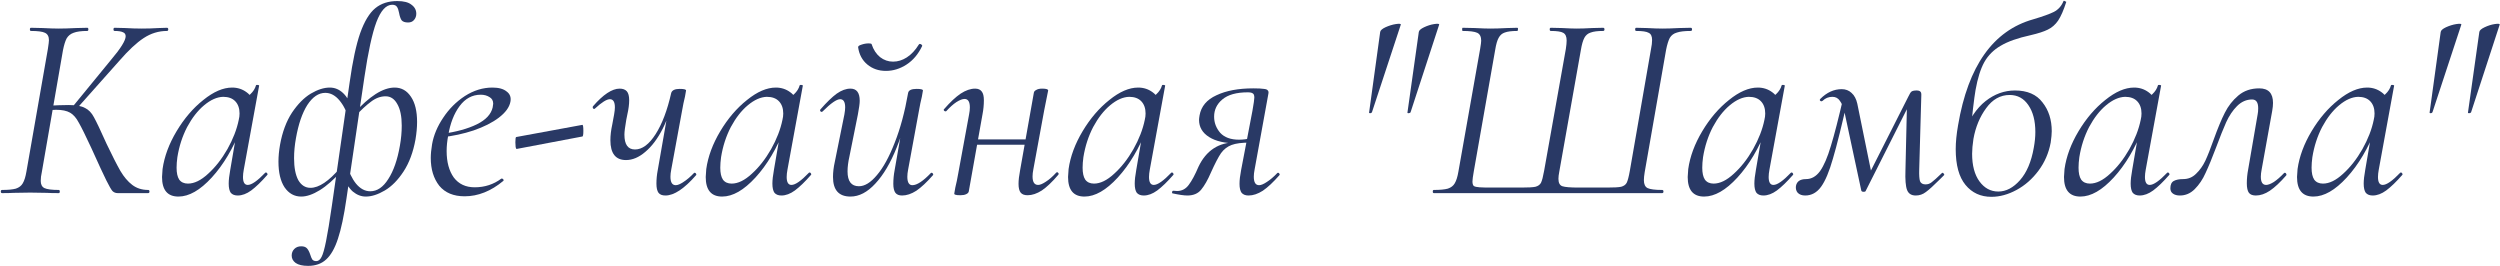
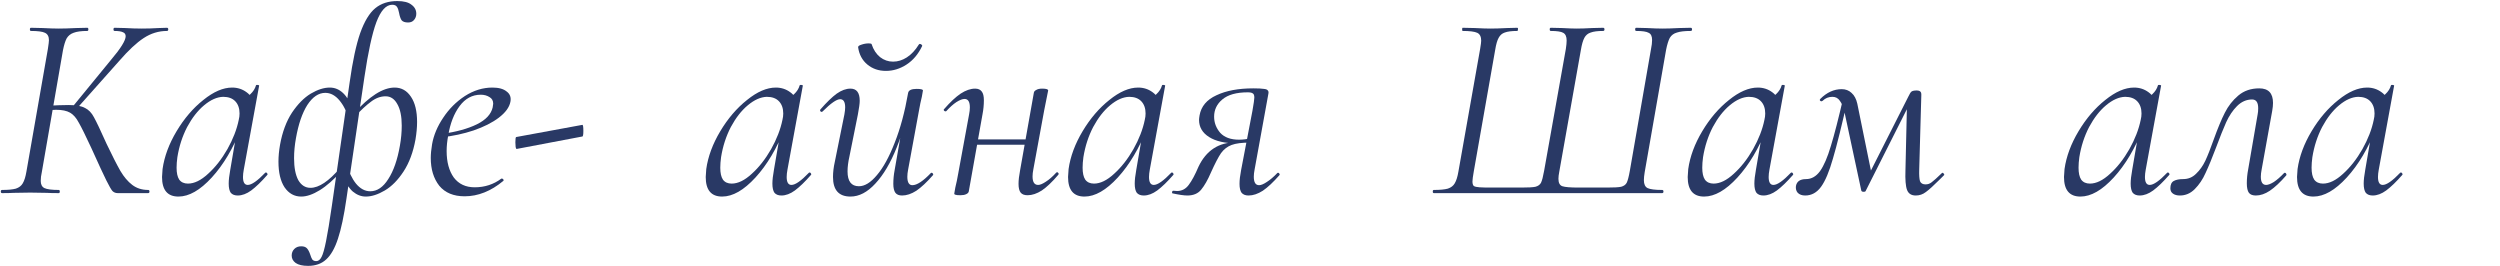
<svg xmlns="http://www.w3.org/2000/svg" width="2835" height="302" viewBox="0 0 2835 302" fill="none">
  <path d="M133.5 219C131.1 219 129.1 218.2 127.5 216.6C126.1 215 123.8 211 120.6 204.6C117.4 198.2 111.7 185.9 103.5 167.7C97.1 153.9 92.4 144.4 89.4 139.2C86.6 133.8 83.3 130 79.5 127.8C75.7 125.6 70.4 124.5 63.6 124.5C61.2 124.5 58.9 124.6 56.7 124.8C54.7 125 52.9 125.2 51.3 125.4L51.9 120C63.3 119.4 72 119.1 78 119.1C86.2 119.1 92.3 120.2 96.3 122.4C100.5 124.4 103.9 127.9 106.5 132.9C109.3 137.9 114.1 148 120.9 163.2C127.3 176.6 132.5 186.8 136.5 193.8C140.5 200.6 145 205.9 150 209.7C155 213.5 161 215.4 168 215.4C169 215.4 169.5 216 169.5 217.2C169.5 218.4 169 219 168 219H133.5ZM2.4 219C1.4 219 0.9 218.4 0.9 217.2C0.9 216 1.4 215.4 2.4 215.4C9.2 215.4 14.4 214.9 18 213.9C21.6 212.7 24.2 210.7 25.8 207.9C27.6 204.9 29 200.4 30 194.4L54.3 55.5C55.1 50.3 55.5 47 55.5 45.6C55.5 41.4 54 38.6 51 37.2C48.2 35.8 42.9 35.1 35.1 35.1C34.3 35.1 33.9 34.5 33.9 33.3C33.9 32.1 34.3 31.5 35.1 31.5L48.3 31.8C55.9 32.2 62 32.4 66.6 32.4C71.8 32.4 78.4 32.2 86.4 31.8L99 31.5C99.8 31.5 100.2 32.1 100.2 33.3C100.2 34.5 99.8 35.1 99 35.1C92.2 35.1 87 35.8 83.4 37.2C80 38.4 77.4 40.5 75.6 43.5C74 46.5 72.6 51 71.4 57L47.4 195.3C46.6 198.7 46.2 202 46.2 205.2C46.2 209.2 47.6 211.9 50.4 213.3C53.4 214.7 58.8 215.4 66.6 215.4C67.4 215.4 67.8 216 67.8 217.2C67.8 218.4 67.4 219 66.6 219C60.8 219 56.3 218.9 53.1 218.7L34.2 218.4L15.3 218.7C12.1 218.9 7.8 219 2.4 219ZM82.2 121.2L125.7 68.1C136.9 54.9 142.5 45.9 142.5 41.1C142.5 38.9 141.5 37.4 139.5 36.6C137.5 35.6 134.3 35.1 129.9 35.1C129.1 35.1 128.7 34.5 128.7 33.3C128.7 32.1 129.1 31.5 129.9 31.5L141.9 31.8C148.7 32.2 155 32.4 160.8 32.4C167.2 32.4 173.6 32.2 180 31.8L189.3 31.5C190.3 31.5 190.8 32.1 190.8 33.3C190.8 34.5 190.3 35.1 189.3 35.1C179.9 35.1 171.1 37.8 162.9 43.2C154.9 48.4 145.6 57.1 135 69.3L86.4 123.9L82.2 121.2Z" fill="#293965" />
  <path d="M202.348 222.9C189.948 222.9 183.748 215.5 183.748 200.7C183.748 199.1 183.948 196.1 184.348 191.7C186.348 177.5 191.648 163.2 200.248 148.8C208.848 134.4 218.948 122.6 230.548 113.4C242.148 104 253.048 99.3 263.248 99.3C269.448 99.3 274.948 101.1 279.748 104.7C284.548 108.1 287.248 113.2 287.848 120L274.948 111.9C277.748 111.5 280.748 109.8 283.948 106.8C287.148 103.8 289.248 100.5 290.248 96.9C290.448 96.3 291.148 96.1 292.348 96.3C293.548 96.5 294.048 96.8 293.848 97.2L276.448 192.3C275.848 195.5 275.548 198.3 275.548 200.7C275.548 206.7 277.348 209.7 280.948 209.7C285.348 209.7 291.948 205.1 300.748 195.9C300.948 195.7 301.248 195.6 301.648 195.6C302.248 195.6 302.748 196 303.148 196.8C303.548 197.4 303.548 197.9 303.148 198.3C296.348 206.1 290.248 212 284.848 216C279.648 219.8 274.548 221.7 269.548 221.7C266.148 221.7 263.548 220.7 261.748 218.7C260.148 216.5 259.348 213 259.348 208.2C259.348 204.2 259.948 198.9 261.148 192.3L268.348 150.3L273.448 145.2C264.448 168.2 253.348 186.9 240.148 201.3C226.948 215.7 214.348 222.9 202.348 222.9ZM213.148 208.2C220.348 208.2 227.948 204.5 235.948 197.1C244.148 189.7 251.448 180.4 257.848 169.2C264.248 157.8 268.548 146.7 270.748 135.9C271.348 133.5 271.648 131.1 271.648 128.7C271.648 122.9 270.048 118.3 266.848 114.9C263.648 111.5 259.048 109.8 253.048 109.8C246.048 110 238.848 113.2 231.448 119.4C224.248 125.4 217.848 133.6 212.248 144C206.848 154.4 203.148 165.8 201.148 178.2C200.548 182.6 200.248 186.6 200.248 190.2C200.248 196.2 201.248 200.7 203.248 203.7C205.448 206.7 208.748 208.2 213.148 208.2Z" fill="#293965" />
  <path d="M349.372 301.5C343.172 301.5 338.472 300.4 335.272 298.2C332.272 296 330.772 293.2 330.772 289.8C330.772 286.8 331.772 284.3 333.772 282.3C335.772 280.3 338.372 279.3 341.572 279.3C344.572 279.3 346.772 280.1 348.172 281.7C349.572 283.3 350.772 285.6 351.772 288.6C352.572 291.2 353.372 293.1 354.172 294.3C355.172 295.5 356.672 296.1 358.672 296.1C361.072 296.1 363.072 294.5 364.672 291.3C366.272 288.3 367.972 282.3 369.772 273.3C371.572 264.5 373.772 251.1 376.372 233.1L396.472 93.6C399.872 69.4 403.872 50.7 408.472 37.5C413.272 24.1 418.972 14.7 425.572 9.3C432.172 3.9 440.472 1.2 450.472 1.2C457.872 1.2 463.272 2.6 466.672 5.4C470.272 8 472.072 11.4 472.072 15.6C472.072 18.4 471.172 20.8 469.372 22.8C467.772 24.6 465.572 25.5 462.772 25.5C459.172 25.5 456.672 24.6 455.272 22.8C454.072 20.8 453.172 18.1 452.572 14.7C451.972 11.5 451.172 9.2 450.172 7.8C449.172 6.2 447.372 5.4 444.772 5.4C437.772 5.4 431.772 12 426.772 25.2C421.972 38.2 417.472 58.9 413.272 87.3L392.872 225.3C390.072 244.7 386.872 259.8 383.272 270.6C379.672 281.6 375.172 289.5 369.772 294.3C364.572 299.1 357.772 301.5 349.372 301.5ZM341.572 222.9C333.772 222.9 327.472 219.4 322.672 212.4C318.072 205.4 315.772 195.7 315.772 183.3C315.772 177.3 316.372 170.9 317.572 164.1C320.172 149.7 324.672 137.6 331.072 127.8C337.672 118 344.772 110.8 352.372 106.2C360.172 101.6 367.372 99.3 373.972 99.3C385.372 99.3 394.172 107.7 400.372 124.5L395.872 136.2C393.472 127.2 389.872 119.8 385.072 114C380.272 108.2 374.872 105.3 368.872 105.3C361.272 105.3 354.472 109.9 348.472 119.1C342.672 128.3 338.372 140.9 335.572 156.9C334.172 164.7 333.472 172.2 333.472 179.4C333.472 190 335.072 198.3 338.272 204.3C341.672 210.1 346.272 213 352.072 213C361.672 213 372.872 205.5 385.672 190.5L387.772 193.5C378.772 203.5 370.372 210.9 362.572 215.7C354.772 220.5 347.772 222.9 341.572 222.9ZM414.772 222.9C409.572 222.9 404.672 221 400.072 217.2C395.472 213.2 391.672 206.7 388.672 197.7L393.172 186C395.572 195 399.072 202.4 403.672 208.2C408.472 214 413.872 216.9 419.872 216.9C427.672 216.9 434.472 212.3 440.272 203.1C446.272 193.9 450.672 181.3 453.472 165.3C454.872 157.5 455.572 149.9 455.572 142.5C455.572 131.9 453.872 123.7 450.472 117.9C447.272 112.1 442.872 109.2 437.272 109.2C431.472 109.2 425.872 111.3 420.472 115.5C415.072 119.5 409.272 124.9 403.072 131.7L401.272 128.7C418.872 109.1 434.272 99.3 447.472 99.3C455.272 99.3 461.472 102.8 466.072 109.8C470.672 116.6 472.972 126.1 472.972 138.3C472.972 144.3 472.372 150.9 471.172 158.1C468.572 172.5 464.072 184.6 457.672 194.4C451.272 204.2 444.172 211.4 436.372 216C428.572 220.6 421.372 222.9 414.772 222.9Z" fill="#293965" />
  <path d="M526.89 222.6C514.29 222.6 504.69 218.6 498.09 210.6C491.69 202.4 488.49 191.9 488.49 179.1C488.49 174.7 488.99 169.5 489.99 163.5C491.79 153.3 495.99 143.3 502.59 133.5C509.19 123.5 517.39 115.3 527.19 108.9C537.19 102.5 547.59 99.3 558.39 99.3C565.59 99.3 570.99 100.8 574.59 103.8C578.39 106.6 579.79 110.5 578.79 115.5C577.59 121.7 573.19 127.7 565.59 133.5C558.19 139.1 548.69 143.9 537.09 147.9C525.69 151.7 513.59 154.3 500.79 155.7L501.39 151.8C517.39 149.6 530.49 146 540.69 141C550.89 136 556.89 129.6 558.69 121.8C559.09 119.8 559.29 118.4 559.29 117.6C559.29 114.2 557.89 111.7 555.09 110.1C552.29 108.3 548.99 107.4 545.19 107.4C535.59 107.4 527.59 111.7 521.19 120.3C514.79 128.9 510.49 140 508.29 153.6C507.09 159.8 506.49 165.7 506.49 171.3C506.49 183.7 509.19 193.7 514.59 201.3C520.19 208.7 528.09 212.4 538.29 212.4C549.69 212.4 559.79 209.1 568.59 202.5H569.19C569.79 202.5 570.29 202.8 570.69 203.4C571.29 204 571.29 204.6 570.69 205.2C556.69 216.8 542.09 222.6 526.89 222.6Z" fill="#293965" />
  <path d="M585.936 168.9C585.536 169.1 585.136 168.4 584.736 166.8C584.536 165 584.436 163.2 584.436 161.4C584.436 157.6 584.736 155.6 585.336 155.4L660.336 141.6C661.136 141.4 661.536 143.7 661.536 148.5C661.536 152.7 661.136 154.8 660.336 154.8L585.936 168.9Z" fill="#293965" />
-   <path d="M709.888 181.5C698.088 181.5 692.188 174 692.188 159C692.188 153.6 692.888 147.7 694.288 141.3L696.388 129.9C696.988 126.5 697.288 123.8 697.288 121.8C697.288 115.6 695.388 112.5 691.588 112.5C687.988 112.5 682.388 116 674.788 123C674.388 123.4 674.088 123.6 673.888 123.6C673.288 123.6 672.788 123.3 672.388 122.7C671.988 121.9 671.988 121.2 672.388 120.6C683.988 107.2 694.088 100.5 702.688 100.5C706.288 100.5 708.988 101.5 710.788 103.5C712.588 105.5 713.488 108.9 713.488 113.7C713.488 118.3 712.788 123.7 711.388 129.9L710.188 135.9C708.788 143.9 708.088 149.5 708.088 152.7C708.088 163.9 712.088 169.5 720.088 169.5C728.288 169.5 736.088 163.7 743.488 152.1C750.888 140.5 756.788 124.9 761.188 105.3L765.388 105.6C761.988 120.8 757.388 134.2 751.588 145.8C745.788 157.2 739.188 166 731.788 172.2C724.588 178.4 717.288 181.5 709.888 181.5ZM754.588 221.7C750.988 221.7 748.388 220.7 746.788 218.7C745.188 216.5 744.388 213 744.388 208.2C744.388 203.2 744.888 198.1 745.888 192.9L761.188 105.3C762.188 102.3 765.388 100.8 770.788 100.8C775.588 100.8 777.988 101.4 777.988 102.6L776.788 109.5C775.588 114.3 774.488 119.6 773.488 125.4L761.188 192.3C760.588 195.3 760.288 198 760.288 200.4C760.288 206.8 762.288 210 766.288 210C768.488 210 771.388 208.8 774.988 206.4C778.788 204 782.788 200.6 786.988 196.2C787.188 196 787.488 195.9 787.888 195.9C788.488 195.9 788.988 196.3 789.388 197.1C789.788 197.7 789.788 198.2 789.388 198.6C775.988 214 764.388 221.7 754.588 221.7Z" fill="#293965" />
  <path d="M818.896 222.9C806.496 222.9 800.296 215.5 800.296 200.7C800.296 199.1 800.496 196.1 800.896 191.7C802.896 177.5 808.196 163.2 816.796 148.8C825.396 134.4 835.496 122.6 847.096 113.4C858.696 104 869.596 99.3 879.796 99.3C885.996 99.3 891.496 101.1 896.296 104.7C901.096 108.1 903.796 113.2 904.396 120L891.496 111.9C894.296 111.5 897.296 109.8 900.496 106.8C903.696 103.8 905.796 100.5 906.796 96.9C906.996 96.3 907.696 96.1 908.896 96.3C910.096 96.5 910.596 96.8 910.396 97.2L892.996 192.3C892.396 195.5 892.096 198.3 892.096 200.7C892.096 206.7 893.896 209.7 897.496 209.7C901.896 209.7 908.496 205.1 917.296 195.9C917.496 195.7 917.796 195.6 918.196 195.6C918.796 195.6 919.296 196 919.696 196.8C920.096 197.4 920.096 197.9 919.696 198.3C912.896 206.1 906.796 212 901.396 216C896.196 219.8 891.096 221.7 886.096 221.7C882.696 221.7 880.096 220.7 878.296 218.7C876.696 216.5 875.896 213 875.896 208.2C875.896 204.2 876.496 198.9 877.696 192.3L884.896 150.3L889.996 145.2C880.996 168.2 869.896 186.9 856.696 201.3C843.496 215.7 830.896 222.9 818.896 222.9ZM829.696 208.2C836.896 208.2 844.496 204.5 852.496 197.1C860.696 189.7 867.996 180.4 874.396 169.2C880.796 157.8 885.096 146.7 887.296 135.9C887.896 133.5 888.196 131.1 888.196 128.7C888.196 122.9 886.596 118.3 883.396 114.9C880.196 111.5 875.596 109.8 869.596 109.8C862.596 110 855.396 113.2 847.996 119.4C840.796 125.4 834.396 133.6 828.796 144C823.396 154.4 819.696 165.8 817.696 178.2C817.096 182.6 816.796 186.6 816.796 190.2C816.796 196.2 817.796 200.7 819.796 203.7C821.996 206.7 825.296 208.2 829.696 208.2Z" fill="#293965" />
  <path d="M964.42 222.9C951.22 222.9 944.62 215.5 944.62 200.7C944.62 195.3 945.32 189.5 946.72 183.3L957.52 129.9C958.12 126.5 958.42 123.8 958.42 121.8C958.42 115.6 956.52 112.5 952.72 112.5C948.72 112.5 942.12 117.1 932.92 126.3C932.52 126.7 932.12 126.9 931.72 126.9C931.12 126.9 930.62 126.6 930.22 126C929.82 125.2 929.92 124.5 930.52 123.9C937.52 115.9 943.62 110 948.82 106.2C954.22 102.4 959.42 100.5 964.42 100.5C971.42 100.5 974.92 105.1 974.92 114.3C974.92 117.3 974.22 122.5 972.82 129.9L963.22 177.6C961.82 183.8 961.12 189.4 961.12 194.4C961.12 205.6 965.42 211.2 974.02 211.2C980.62 211.2 987.42 207 994.42 198.6C1001.62 190.2 1008.32 178 1014.52 162C1020.92 146 1026.02 127.1 1029.82 105.3L1033.72 105.6C1029.72 128.8 1024.12 149.3 1016.92 167.1C1009.92 184.7 1001.82 198.4 992.62 208.2C983.62 218 974.22 222.9 964.42 222.9ZM1022.92 221.7C1019.52 221.7 1017.02 220.7 1015.42 218.7C1013.82 216.5 1013.02 213.1 1013.02 208.5C1013.02 203.3 1013.52 198.1 1014.52 192.9L1029.82 105.3C1030.42 102.3 1033.62 100.8 1039.42 100.8C1044.22 100.8 1046.62 101.4 1046.62 102.6L1045.42 109.5C1044.22 114.3 1043.12 119.6 1042.12 125.4L1029.82 192.3C1029.22 195.3 1028.92 198 1028.92 200.4C1028.92 206.8 1030.82 210 1034.62 210C1039.82 210 1046.82 205.4 1055.62 196.2C1055.82 196 1056.12 195.9 1056.52 195.9C1057.12 195.9 1057.62 196.3 1058.02 197.1C1058.42 197.7 1058.42 198.2 1058.02 198.6C1051.02 206.6 1044.72 212.5 1039.12 216.3C1033.52 219.9 1028.12 221.7 1022.92 221.7ZM1004.62 80.4C996.42 80.4 989.42 78 983.62 73.2C977.82 68.4 974.32 61.9 973.12 53.7C972.92 52.5 974.12 51.5 976.72 50.7C979.52 49.7 982.32 49.2 985.12 49.2C987.12 49.2 988.22 49.5 988.42 50.1C990.42 56.3 993.62 61.2 998.02 64.8C1002.42 68.2 1007.32 69.9 1012.72 69.9C1018.12 69.9 1023.32 68.3 1028.32 65.1C1033.52 61.7 1038.02 56.9 1041.82 50.7C1042.22 50.1 1042.62 49.8 1043.02 49.8C1043.82 49.8 1044.52 50.1 1045.12 50.7C1045.72 51.1 1045.92 51.6 1045.72 52.2C1041.32 61.4 1035.42 68.4 1028.02 73.2C1020.62 78 1012.82 80.4 1004.62 80.4Z" fill="#293965" />
  <path d="M1089.02 221.4C1086.22 221.4 1084.32 221.2 1083.32 220.8C1082.52 220.6 1082.12 220.2 1082.12 219.6L1083.32 212.7C1084.52 207.9 1085.62 202.6 1086.62 196.8L1098.92 129.9C1099.52 126.9 1099.82 124.2 1099.82 121.8C1099.82 115.4 1097.82 112.2 1093.82 112.2C1091.42 112.2 1088.32 113.4 1084.52 115.8C1080.92 118.2 1077.12 121.6 1073.12 126C1072.92 126.2 1072.62 126.3 1072.22 126.3C1071.62 126.3 1071.02 126 1070.42 125.4C1070.02 124.6 1070.12 124 1070.72 123.6C1077.52 115.8 1083.72 110 1089.32 106.2C1095.12 102.4 1100.62 100.5 1105.82 100.5C1109.22 100.5 1111.72 101.6 1113.32 103.8C1114.92 105.8 1115.72 109.1 1115.72 113.7C1115.72 118.9 1115.22 124.1 1114.22 129.3L1098.62 216.9C1098.42 218.3 1097.42 219.4 1095.62 220.2C1094.02 221 1091.82 221.4 1089.02 221.4ZM1101.32 158.1H1170.92L1170.02 164.1H1100.12L1101.32 158.1ZM1165.22 221.4C1161.62 221.4 1159.02 220.4 1157.42 218.4C1155.82 216.4 1155.02 213.1 1155.02 208.5C1155.02 204.3 1155.62 199.1 1156.82 192.9L1172.42 105C1172.62 103.8 1173.52 102.8 1175.12 102C1176.72 101 1178.92 100.5 1181.72 100.5C1186.32 100.5 1188.62 101.2 1188.62 102.6C1188.42 103.8 1187.82 106.8 1186.82 111.6C1185.82 116.4 1184.92 120.9 1184.12 125.1L1171.82 192C1171.22 195 1170.92 197.7 1170.92 200.1C1170.92 206.5 1173.02 209.7 1177.22 209.7C1179.42 209.7 1182.32 208.5 1185.92 206.1C1189.72 203.7 1193.62 200.3 1197.62 195.9C1198.02 195.5 1198.42 195.3 1198.82 195.3C1199.42 195.3 1199.92 195.7 1200.32 196.5C1200.72 197.1 1200.62 197.7 1200.02 198.3C1193.22 206.3 1187.02 212.2 1181.42 216C1175.82 219.6 1170.42 221.4 1165.22 221.4Z" fill="#293965" />
  <path d="M1229.78 222.9C1217.38 222.9 1211.18 215.5 1211.18 200.7C1211.18 199.1 1211.38 196.1 1211.78 191.7C1213.78 177.5 1219.08 163.2 1227.68 148.8C1236.28 134.4 1246.38 122.6 1257.98 113.4C1269.58 104 1280.48 99.3 1290.68 99.3C1296.88 99.3 1302.38 101.1 1307.18 104.7C1311.98 108.1 1314.68 113.2 1315.28 120L1302.38 111.9C1305.18 111.5 1308.18 109.8 1311.38 106.8C1314.58 103.8 1316.68 100.5 1317.68 96.9C1317.88 96.3 1318.58 96.1 1319.78 96.3C1320.98 96.5 1321.48 96.8 1321.28 97.2L1303.88 192.3C1303.28 195.5 1302.98 198.3 1302.98 200.7C1302.98 206.7 1304.78 209.7 1308.38 209.7C1312.78 209.7 1319.38 205.1 1328.18 195.9C1328.38 195.7 1328.68 195.6 1329.08 195.6C1329.68 195.6 1330.18 196 1330.58 196.8C1330.98 197.4 1330.98 197.9 1330.58 198.3C1323.78 206.1 1317.68 212 1312.28 216C1307.08 219.8 1301.98 221.7 1296.98 221.7C1293.58 221.7 1290.98 220.7 1289.18 218.7C1287.58 216.5 1286.78 213 1286.78 208.2C1286.78 204.2 1287.38 198.9 1288.58 192.3L1295.78 150.3L1300.88 145.2C1291.88 168.2 1280.78 186.9 1267.58 201.3C1254.38 215.7 1241.78 222.9 1229.78 222.9ZM1240.58 208.2C1247.78 208.2 1255.38 204.5 1263.38 197.1C1271.58 189.7 1278.88 180.4 1285.28 169.2C1291.68 157.8 1295.98 146.7 1298.18 135.9C1298.78 133.5 1299.08 131.1 1299.08 128.7C1299.08 122.9 1297.48 118.3 1294.28 114.9C1291.08 111.5 1286.48 109.8 1280.48 109.8C1273.48 110 1266.28 113.2 1258.88 119.4C1251.68 125.4 1245.28 133.6 1239.68 144C1234.28 154.4 1230.58 165.8 1228.58 178.2C1227.98 182.6 1227.68 186.6 1227.68 190.2C1227.68 196.2 1228.68 200.7 1230.68 203.7C1232.88 206.7 1236.18 208.2 1240.58 208.2Z" fill="#293965" />
  <path d="M1346.51 221.7C1342.71 221.7 1337.11 220.9 1329.71 219.3C1329.31 219.3 1329.11 219 1329.11 218.4C1329.11 217 1329.61 216.3 1330.61 216.3L1334.81 216.6C1340.21 216.6 1344.61 214.3 1348.01 209.7C1351.61 204.9 1355.31 198 1359.11 189C1367.91 170.6 1382.01 161.4 1401.41 161.4L1402.91 162.6C1389.31 162.6 1378.71 160.2 1371.11 155.4C1363.51 150.6 1359.71 144.1 1359.71 135.9C1359.71 134.9 1359.91 133.2 1360.31 130.8C1362.11 120.6 1368.51 113 1379.51 108C1390.51 102.8 1404.41 100.2 1421.21 100.2C1426.81 100.2 1430.81 100.4 1433.21 100.8C1435.61 101 1437.11 101.6 1437.71 102.6C1438.51 103.4 1438.71 104.7 1438.31 106.5L1422.71 192.3C1422.11 195.3 1421.81 198 1421.81 200.4C1421.81 206.8 1423.81 210 1427.81 210C1430.01 210 1432.91 208.8 1436.51 206.4C1440.31 204 1444.31 200.6 1448.51 196.2C1448.71 196 1449.01 195.9 1449.41 195.9C1450.01 195.9 1450.51 196.3 1450.91 197.1C1451.31 197.7 1451.31 198.2 1450.91 198.6C1443.91 206.6 1437.61 212.5 1432.01 216.3C1426.41 219.9 1421.01 221.7 1415.81 221.7C1412.41 221.7 1409.81 220.7 1408.01 218.7C1406.41 216.5 1405.61 213.1 1405.61 208.5C1405.61 204.3 1406.21 199.1 1407.41 192.9L1420.31 125.4C1421.71 117.4 1422.41 112.5 1422.41 110.7C1422.41 108.1 1421.81 106.5 1420.61 105.9C1419.61 105.1 1417.71 104.7 1414.91 104.7C1402.11 104.7 1392.51 107.4 1386.11 112.8C1379.91 118 1376.81 124.5 1376.81 132.3C1376.81 139.1 1379.11 145.2 1383.71 150.6C1388.51 155.8 1395.61 158.4 1405.01 158.4C1409.61 158.4 1414.31 157.8 1419.11 156.6L1417.31 161.7C1408.31 161.7 1401.41 162.6 1396.61 164.4C1391.81 166.2 1387.81 169.3 1384.61 173.7C1381.61 178.1 1377.81 185.4 1373.21 195.6C1369.61 204 1365.91 210.5 1362.11 215.1C1358.51 219.5 1353.31 221.7 1346.51 221.7Z" fill="#293965" />
-   <path d="M1565.12 36.3C1565.32 34.5 1567.32 32.7 1571.12 30.9C1575.12 29.1 1579.02 27.9 1582.82 27.3C1586.82 26.7 1588.72 26.9 1588.52 27.9L1555.82 127.2C1555.62 127.8 1555.02 128.2 1554.02 128.4C1553.02 128.4 1552.52 128.2 1552.52 127.8L1565.12 36.3ZM1608.92 36.3C1609.12 34.5 1611.12 32.7 1614.92 30.9C1618.72 29.1 1622.52 27.9 1626.32 27.3C1630.32 26.7 1632.22 26.9 1632.02 27.9L1599.62 127.2C1599.42 127.8 1598.72 128.2 1597.52 128.4C1596.52 128.4 1596.02 128.2 1596.02 127.8L1608.92 36.3Z" fill="#293965" />
  <path d="M1625.97 219C1625.17 219 1624.77 218.4 1624.77 217.2C1624.77 216 1625.17 215.4 1625.97 215.4C1632.97 215.4 1638.27 214.9 1641.87 213.9C1645.47 212.7 1648.07 210.7 1649.67 207.9C1651.47 204.9 1652.87 200.4 1653.87 194.4L1678.47 55.5C1679.27 50.7 1679.67 47.6 1679.67 46.2C1679.67 41.6 1678.17 38.6 1675.17 37.2C1672.17 35.8 1666.67 35.1 1658.67 35.1C1658.27 35.1 1658.07 34.5 1658.07 33.3C1658.07 32.1 1658.27 31.5 1658.67 31.5L1672.47 31.8C1680.07 32.2 1685.97 32.4 1690.17 32.4C1695.17 32.4 1701.47 32.2 1709.07 31.8L1720.47 31.5C1721.27 31.5 1721.57 32.1 1721.37 33.3C1721.37 34.5 1721.07 35.1 1720.47 35.1C1714.27 35.1 1709.57 35.7 1706.37 36.9C1703.37 37.9 1701.07 39.9 1699.47 42.9C1697.87 45.7 1696.57 50.2 1695.57 56.4L1671.27 194.4C1670.27 200 1669.77 203.8 1669.77 205.8C1669.77 208.2 1670.27 209.9 1671.27 210.9C1672.47 211.7 1674.67 212.2 1677.87 212.4C1681.07 212.6 1684.87 212.7 1689.27 212.7H1725.27C1733.07 212.7 1738.37 212.4 1741.17 211.8C1744.17 211 1746.27 209.5 1747.47 207.3C1748.67 204.9 1749.87 200.3 1751.07 193.5L1775.67 55.5C1776.27 51.5 1776.57 48.3 1776.57 45.9C1776.57 41.5 1775.27 38.6 1772.67 37.2C1770.27 35.8 1765.57 35.1 1758.57 35.1C1757.77 35.1 1757.37 34.5 1757.37 33.3C1757.37 32.1 1757.77 31.5 1758.57 31.5L1771.47 31.8C1778.67 32.2 1784.17 32.4 1787.97 32.4C1792.57 32.4 1798.47 32.2 1805.67 31.8L1817.97 31.5C1818.97 31.5 1819.47 32.1 1819.47 33.3C1819.47 34.5 1818.97 35.1 1817.97 35.1C1811.77 35.1 1807.07 35.7 1803.87 36.9C1800.67 37.9 1798.27 39.9 1796.67 42.9C1795.07 45.9 1793.77 50.4 1792.77 56.4L1768.17 195C1767.57 198 1767.27 200.6 1767.27 202.8C1767.27 207.4 1768.77 210.2 1771.77 211.2C1774.77 212.2 1780.87 212.7 1790.07 212.7H1822.17C1830.17 212.7 1835.57 212.4 1838.37 211.8C1841.37 211 1843.47 209.5 1844.67 207.3C1845.87 204.9 1847.07 200.3 1848.27 193.5L1872.27 55.5C1873.07 51.7 1873.47 48.3 1873.47 45.3C1873.47 41.1 1872.17 38.4 1869.57 37.2C1867.17 35.8 1862.47 35.1 1855.47 35.1C1854.67 35.1 1854.27 34.5 1854.27 33.3C1854.27 32.1 1854.67 31.5 1855.47 31.5L1867.47 31.8C1874.67 32.2 1880.67 32.4 1885.47 32.4C1890.27 32.4 1896.47 32.2 1904.07 31.8L1917.27 31.5C1918.27 31.5 1918.77 32.1 1918.77 33.3C1918.77 34.5 1918.27 35.1 1917.27 35.1C1910.47 35.1 1905.27 35.7 1901.67 36.9C1898.07 37.9 1895.37 39.9 1893.57 42.9C1891.97 45.9 1890.57 50.4 1889.37 56.4L1865.07 195.3C1864.47 198.9 1864.17 201.9 1864.17 204.3C1864.17 208.9 1865.57 211.9 1868.37 213.3C1871.37 214.7 1876.87 215.4 1884.87 215.4C1885.87 215.4 1886.37 216 1886.37 217.2C1886.37 218.4 1885.87 219 1884.87 219H1625.97Z" fill="#293965" />
  <path d="M1932.46 222.9C1920.06 222.9 1913.86 215.5 1913.86 200.7C1913.86 199.1 1914.06 196.1 1914.46 191.7C1916.46 177.5 1921.76 163.2 1930.36 148.8C1938.96 134.4 1949.06 122.6 1960.66 113.4C1972.26 104 1983.16 99.3 1993.36 99.3C1999.56 99.3 2005.06 101.1 2009.86 104.7C2014.66 108.1 2017.36 113.2 2017.96 120L2005.06 111.9C2007.86 111.5 2010.86 109.8 2014.06 106.8C2017.26 103.8 2019.36 100.5 2020.36 96.9C2020.56 96.3 2021.26 96.1 2022.46 96.3C2023.66 96.5 2024.16 96.8 2023.96 97.2L2006.56 192.3C2005.96 195.5 2005.66 198.3 2005.66 200.7C2005.66 206.7 2007.46 209.7 2011.06 209.7C2015.46 209.7 2022.06 205.1 2030.86 195.9C2031.06 195.7 2031.36 195.6 2031.76 195.6C2032.36 195.6 2032.86 196 2033.26 196.8C2033.66 197.4 2033.66 197.9 2033.26 198.3C2026.46 206.1 2020.36 212 2014.96 216C2009.76 219.8 2004.66 221.7 1999.66 221.7C1996.26 221.7 1993.66 220.7 1991.86 218.7C1990.26 216.5 1989.46 213 1989.46 208.2C1989.46 204.2 1990.06 198.9 1991.26 192.3L1998.46 150.3L2003.56 145.2C1994.56 168.2 1983.46 186.9 1970.26 201.3C1957.06 215.7 1944.46 222.9 1932.46 222.9ZM1943.26 208.2C1950.46 208.2 1958.06 204.5 1966.06 197.1C1974.26 189.7 1981.56 180.4 1987.96 169.2C1994.36 157.8 1998.66 146.7 2000.86 135.9C2001.46 133.5 2001.76 131.1 2001.76 128.7C2001.76 122.9 2000.16 118.3 1996.96 114.9C1993.76 111.5 1989.16 109.8 1983.16 109.8C1976.16 110 1968.96 113.2 1961.56 119.4C1954.36 125.4 1947.96 133.6 1942.36 144C1936.96 154.4 1933.26 165.8 1931.26 178.2C1930.66 182.6 1930.36 186.6 1930.36 190.2C1930.36 196.2 1931.36 200.7 1933.36 203.7C1935.56 206.7 1938.86 208.2 1943.26 208.2Z" fill="#293965" />
  <path d="M2172.49 221.7C2167.49 221.7 2164.19 219.6 2162.59 215.4C2160.99 211.2 2160.39 203.7 2160.79 192.9L2162.59 114.6L2171.29 106.2L2115.49 216.9C2115.29 217.3 2114.59 217.5 2113.39 217.5C2111.79 217.5 2110.89 217 2110.69 216L2091.79 127.8C2090.39 121.6 2088.59 117.1 2086.39 114.3C2084.39 111.3 2081.59 109.8 2077.99 109.8C2073.59 109.8 2069.89 111.3 2066.89 114.3L2065.69 114.9C2064.89 114.9 2064.29 114.6 2063.89 114C2063.49 113.4 2063.59 112.8 2064.19 112.2C2071.59 104.8 2079.69 101.1 2088.49 101.1C2092.89 101.1 2096.59 102.5 2099.59 105.3C2102.79 108.1 2104.99 112.2 2106.19 117.6L2122.69 198.6L2114.59 207.3L2164.39 108.9C2165.59 106.3 2166.69 104.6 2167.69 103.8C2168.89 103 2170.79 102.6 2173.39 102.6C2175.39 102.6 2176.79 103 2177.59 103.8C2178.39 104.4 2178.79 105.6 2178.79 107.4L2176.39 192.3C2176.19 198.5 2176.49 202.9 2177.29 205.5C2178.29 207.9 2180.39 209.1 2183.59 209.1C2186.19 209.1 2188.49 208.3 2190.49 206.7C2192.69 205.1 2196.59 201.6 2202.19 196.2L2202.79 195.9C2203.39 195.9 2203.89 196.3 2204.29 197.1C2204.89 197.7 2204.99 198.2 2204.59 198.6L2199.79 203.4C2192.79 210.4 2187.49 215.2 2183.89 217.8C2180.49 220.4 2176.69 221.7 2172.49 221.7ZM2047.09 221.7C2043.49 221.7 2040.69 220.7 2038.69 218.7C2036.89 216.7 2036.19 214.1 2036.59 210.9C2037.59 205.7 2041.39 203.1 2047.99 203.1C2054.19 203.1 2059.49 200.1 2063.89 194.1C2068.29 187.9 2072.39 178.4 2076.19 165.6C2080.19 152.6 2084.99 133.9 2090.59 109.5L2095.69 110.7C2088.69 141.9 2082.99 164.9 2078.59 179.7C2074.39 194.5 2069.89 205.2 2065.09 211.8C2060.29 218.4 2054.29 221.7 2047.09 221.7Z" fill="#293965" />
-   <path d="M2258.28 223.2C2246.08 223.2 2236.28 218.7 2228.88 209.7C2221.48 200.7 2217.78 187.2 2217.78 169.2C2217.78 161.2 2218.68 152.1 2220.48 141.9C2231.88 74.7 2260.28 34.7 2305.68 21.9C2316.48 18.7 2324.28 15.9 2329.08 13.5C2334.08 10.9 2337.68 6.9 2339.88 1.5C2340.08 1.1 2340.28 0.9 2340.48 0.9C2340.88 0.9 2341.38 1.1 2341.98 1.5C2342.58 1.9 2342.98 2.1 2343.18 2.1C2340.18 11.5 2337.08 18.6 2333.88 23.4C2330.68 28 2326.78 31.4 2322.18 33.6C2317.78 35.8 2311.28 37.9 2302.68 39.9C2288.08 43.1 2276.78 47.1 2268.78 51.9C2260.78 56.5 2254.58 62.7 2250.18 70.5C2245.98 78.1 2242.68 88.6 2240.28 102C2238.68 111.2 2236.48 129.8 2233.68 157.8L2226.48 152.1C2233.08 135.1 2241.48 122.6 2251.68 114.6C2261.88 106.6 2272.98 102.6 2284.98 102.6C2298.98 102.6 2309.38 107.1 2316.18 116.1C2323.18 124.9 2326.68 135.8 2326.68 148.8C2326.68 151.8 2326.28 156.1 2325.48 161.7C2323.28 173.5 2318.68 184.1 2311.68 193.5C2304.68 202.9 2296.38 210.2 2286.78 215.4C2277.18 220.6 2267.68 223.2 2258.28 223.2ZM2266.08 217.2C2274.88 217.2 2283.08 212.9 2290.68 204.3C2298.28 195.7 2303.48 183.5 2306.28 167.7C2307.48 161.3 2308.08 155.3 2308.08 149.7C2308.08 137.1 2305.48 127 2300.28 119.4C2295.08 111.6 2287.98 107.7 2278.98 107.7C2268.38 107.7 2259.48 112.7 2252.28 122.7C2245.08 132.5 2240.28 144.1 2237.88 157.5C2236.88 164.1 2236.38 169.7 2236.38 174.3C2236.38 187.7 2239.18 198.2 2244.78 205.8C2250.38 213.4 2257.48 217.2 2266.08 217.2Z" fill="#293965" />
  <path d="M2359.17 222.9C2346.77 222.9 2340.57 215.5 2340.57 200.7C2340.57 199.1 2340.77 196.1 2341.17 191.7C2343.17 177.5 2348.47 163.2 2357.07 148.8C2365.67 134.4 2375.77 122.6 2387.37 113.4C2398.97 104 2409.87 99.3 2420.07 99.3C2426.27 99.3 2431.77 101.1 2436.57 104.7C2441.37 108.1 2444.07 113.2 2444.67 120L2431.77 111.9C2434.57 111.5 2437.57 109.8 2440.77 106.8C2443.97 103.8 2446.07 100.5 2447.07 96.9C2447.27 96.3 2447.97 96.1 2449.17 96.3C2450.37 96.5 2450.87 96.8 2450.67 97.2L2433.27 192.3C2432.67 195.5 2432.37 198.3 2432.37 200.7C2432.37 206.7 2434.17 209.7 2437.77 209.7C2442.17 209.7 2448.77 205.1 2457.57 195.9C2457.77 195.7 2458.07 195.6 2458.47 195.6C2459.07 195.6 2459.57 196 2459.97 196.8C2460.37 197.4 2460.37 197.9 2459.97 198.3C2453.17 206.1 2447.07 212 2441.67 216C2436.47 219.8 2431.37 221.7 2426.37 221.7C2422.97 221.7 2420.37 220.7 2418.57 218.7C2416.97 216.5 2416.17 213 2416.17 208.2C2416.17 204.2 2416.77 198.9 2417.97 192.3L2425.17 150.3L2430.27 145.2C2421.27 168.2 2410.17 186.9 2396.97 201.3C2383.77 215.7 2371.17 222.9 2359.17 222.9ZM2369.97 208.2C2377.17 208.2 2384.77 204.5 2392.77 197.1C2400.97 189.7 2408.27 180.4 2414.67 169.2C2421.07 157.8 2425.37 146.7 2427.57 135.9C2428.17 133.5 2428.47 131.1 2428.47 128.7C2428.47 122.9 2426.87 118.3 2423.67 114.9C2420.47 111.5 2415.87 109.8 2409.87 109.8C2402.87 110 2395.67 113.2 2388.27 119.4C2381.07 125.4 2374.67 133.6 2369.07 144C2363.67 154.4 2359.97 165.8 2357.97 178.2C2357.37 182.6 2357.07 186.6 2357.07 190.2C2357.07 196.2 2358.07 200.7 2360.07 203.7C2362.27 206.7 2365.57 208.2 2369.97 208.2Z" fill="#293965" />
  <path d="M2471.99 221.7C2468.79 221.7 2466.19 221 2464.19 219.6C2462.19 218.2 2461.19 216.2 2461.19 213.6C2461.19 209.4 2462.49 206.6 2465.09 205.2C2467.69 203.8 2471.19 203.1 2475.59 203.1C2481.39 203.1 2486.29 201.1 2490.29 197.1C2494.49 193.1 2497.99 188.2 2500.79 182.4C2503.59 176.4 2506.79 168.3 2510.39 158.1C2514.99 145.3 2519.19 135.2 2522.99 127.8C2526.79 120.2 2531.89 113.7 2538.29 108.3C2544.69 102.9 2552.59 100.2 2561.99 100.2C2572.39 100.2 2577.59 105.7 2577.59 116.7C2577.59 119.3 2577.29 122.3 2576.69 125.7L2564.69 192.3C2564.09 195.3 2563.79 198 2563.79 200.4C2563.79 206.6 2565.79 209.7 2569.79 209.7C2571.99 209.7 2574.89 208.6 2578.49 206.4C2582.09 204 2585.89 200.7 2589.89 196.5C2590.29 196.1 2590.69 195.9 2591.09 195.9C2591.69 195.9 2592.19 196.3 2592.59 197.1C2592.99 197.7 2592.99 198.3 2592.59 198.9C2585.79 206.7 2579.59 212.5 2573.99 216.3C2568.59 219.9 2563.29 221.7 2558.09 221.7C2554.49 221.7 2551.89 220.7 2550.29 218.7C2548.69 216.5 2547.89 212.9 2547.89 207.9C2547.89 202.7 2548.39 197.5 2549.39 192.3L2560.19 129.6C2560.59 127.8 2560.79 125.5 2560.79 122.7C2560.79 116.1 2558.49 112.8 2553.89 112.8C2547.49 112.8 2541.79 115.3 2536.79 120.3C2531.99 125.1 2527.89 131.2 2524.49 138.6C2521.29 145.8 2517.49 155.3 2513.09 167.1C2508.49 179.3 2504.49 189 2501.09 196.2C2497.89 203.4 2493.79 209.5 2488.79 214.5C2483.99 219.3 2478.39 221.7 2471.99 221.7Z" fill="#293965" />
  <path d="M2623.43 222.9C2611.03 222.9 2604.83 215.5 2604.83 200.7C2604.83 199.1 2605.03 196.1 2605.43 191.7C2607.43 177.5 2612.73 163.2 2621.33 148.8C2629.93 134.4 2640.03 122.6 2651.63 113.4C2663.23 104 2674.13 99.3 2684.33 99.3C2690.53 99.3 2696.03 101.1 2700.83 104.7C2705.63 108.1 2708.33 113.2 2708.93 120L2696.03 111.9C2698.83 111.5 2701.83 109.8 2705.03 106.8C2708.23 103.8 2710.33 100.5 2711.33 96.9C2711.53 96.3 2712.23 96.1 2713.43 96.3C2714.63 96.5 2715.13 96.8 2714.93 97.2L2697.53 192.3C2696.93 195.5 2696.63 198.3 2696.63 200.7C2696.63 206.7 2698.43 209.7 2702.03 209.7C2706.43 209.7 2713.03 205.1 2721.83 195.9C2722.03 195.7 2722.33 195.6 2722.73 195.6C2723.33 195.6 2723.83 196 2724.23 196.8C2724.63 197.4 2724.63 197.9 2724.23 198.3C2717.43 206.1 2711.33 212 2705.93 216C2700.73 219.8 2695.63 221.7 2690.63 221.7C2687.23 221.7 2684.63 220.7 2682.83 218.7C2681.23 216.5 2680.43 213 2680.43 208.2C2680.43 204.2 2681.03 198.9 2682.23 192.3L2689.43 150.3L2694.53 145.2C2685.53 168.2 2674.43 186.9 2661.23 201.3C2648.03 215.7 2635.43 222.9 2623.43 222.9ZM2634.23 208.2C2641.43 208.2 2649.03 204.5 2657.03 197.1C2665.23 189.7 2672.53 180.4 2678.93 169.2C2685.33 157.8 2689.63 146.7 2691.83 135.9C2692.43 133.5 2692.73 131.1 2692.73 128.7C2692.73 122.9 2691.13 118.3 2687.93 114.9C2684.73 111.5 2680.13 109.8 2674.13 109.8C2667.13 110 2659.93 113.2 2652.53 119.4C2645.33 125.4 2638.93 133.6 2633.33 144C2627.93 154.4 2624.23 165.8 2622.23 178.2C2621.63 182.6 2621.33 186.6 2621.33 190.2C2621.33 196.2 2622.33 200.7 2624.33 203.7C2626.53 206.7 2629.83 208.2 2634.23 208.2Z" fill="#293965" />
-   <path d="M2767.75 36.3C2767.95 34.5 2769.95 32.7 2773.75 30.9C2777.75 29.1 2781.65 27.9 2785.45 27.3C2789.45 26.7 2791.35 26.9 2791.15 27.9L2758.45 127.2C2758.25 127.8 2757.65 128.2 2756.65 128.4C2755.65 128.4 2755.15 128.2 2755.15 127.8L2767.75 36.3ZM2811.55 36.3C2811.75 34.5 2813.75 32.7 2817.55 30.9C2821.35 29.1 2825.15 27.9 2828.95 27.3C2832.95 26.7 2834.85 26.9 2834.65 27.9L2802.25 127.2C2802.05 127.8 2801.35 128.2 2800.15 128.4C2799.15 128.4 2798.65 128.2 2798.65 127.8L2811.55 36.3Z" fill="#293965" />
</svg>